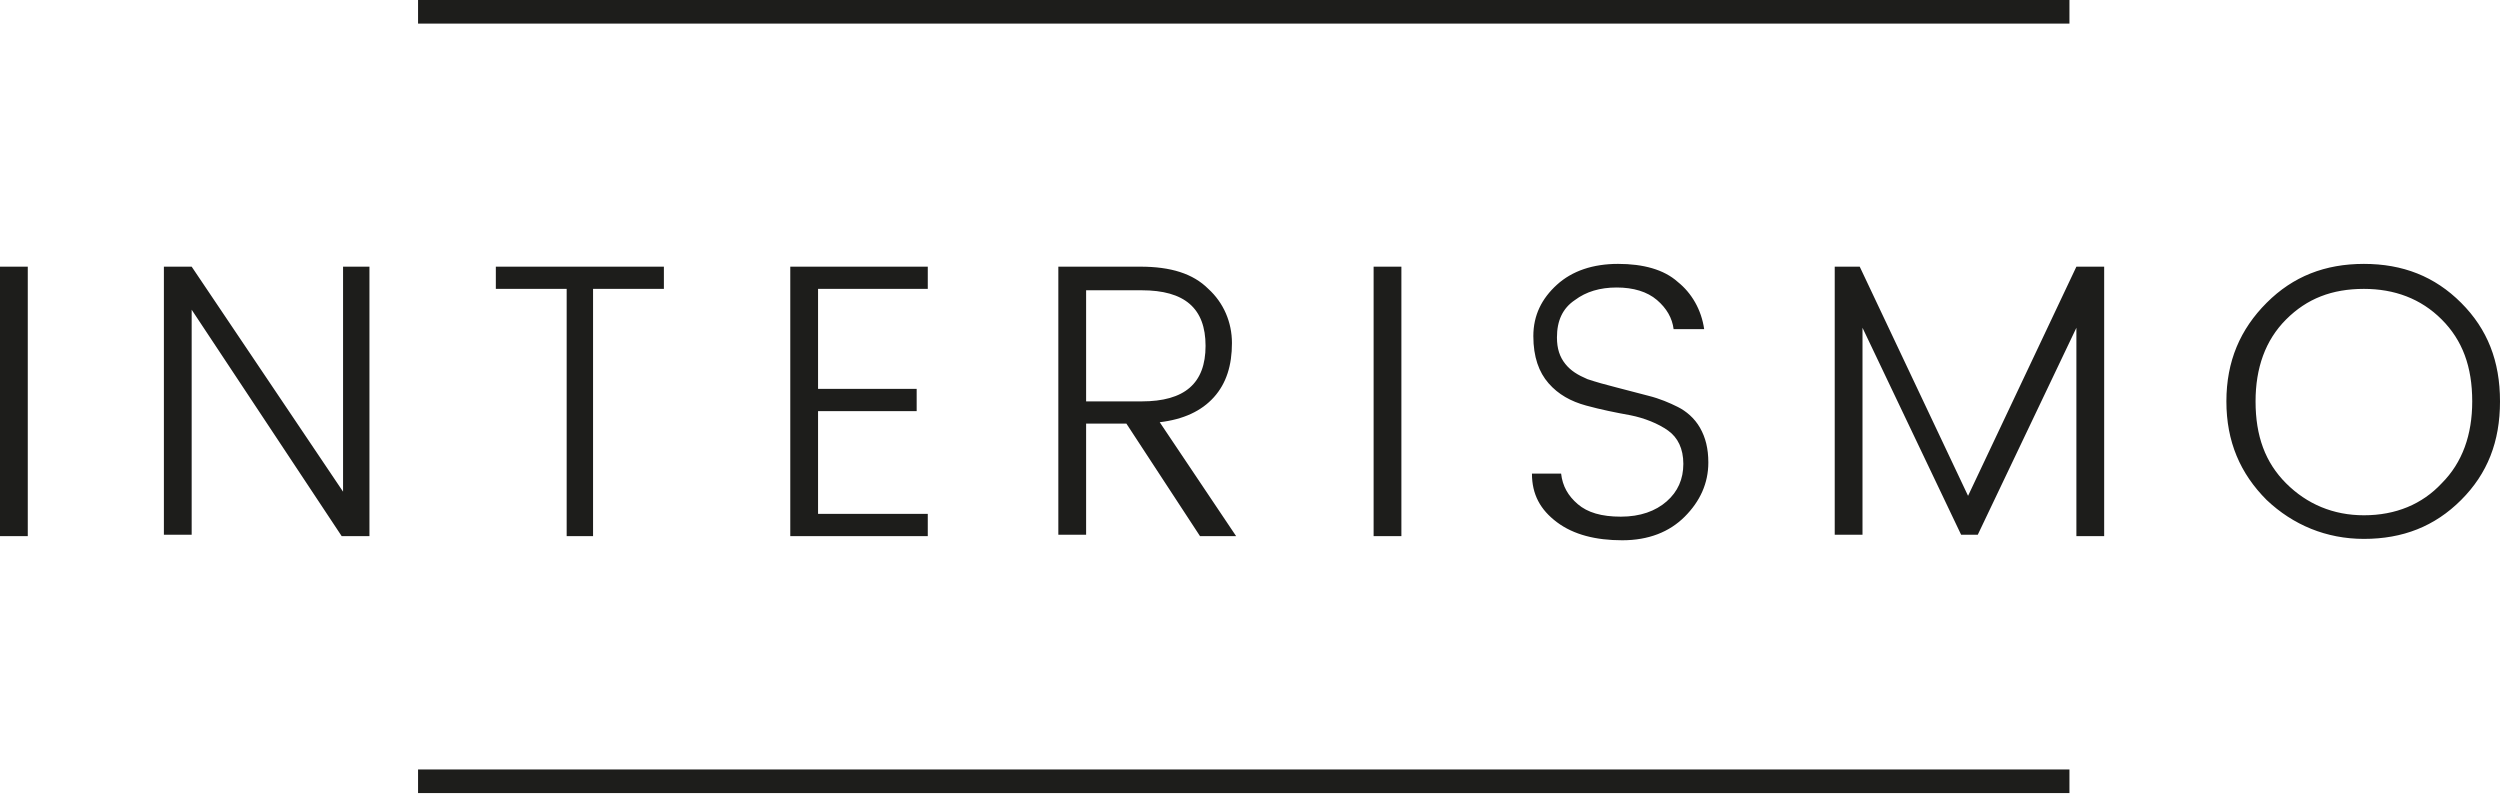
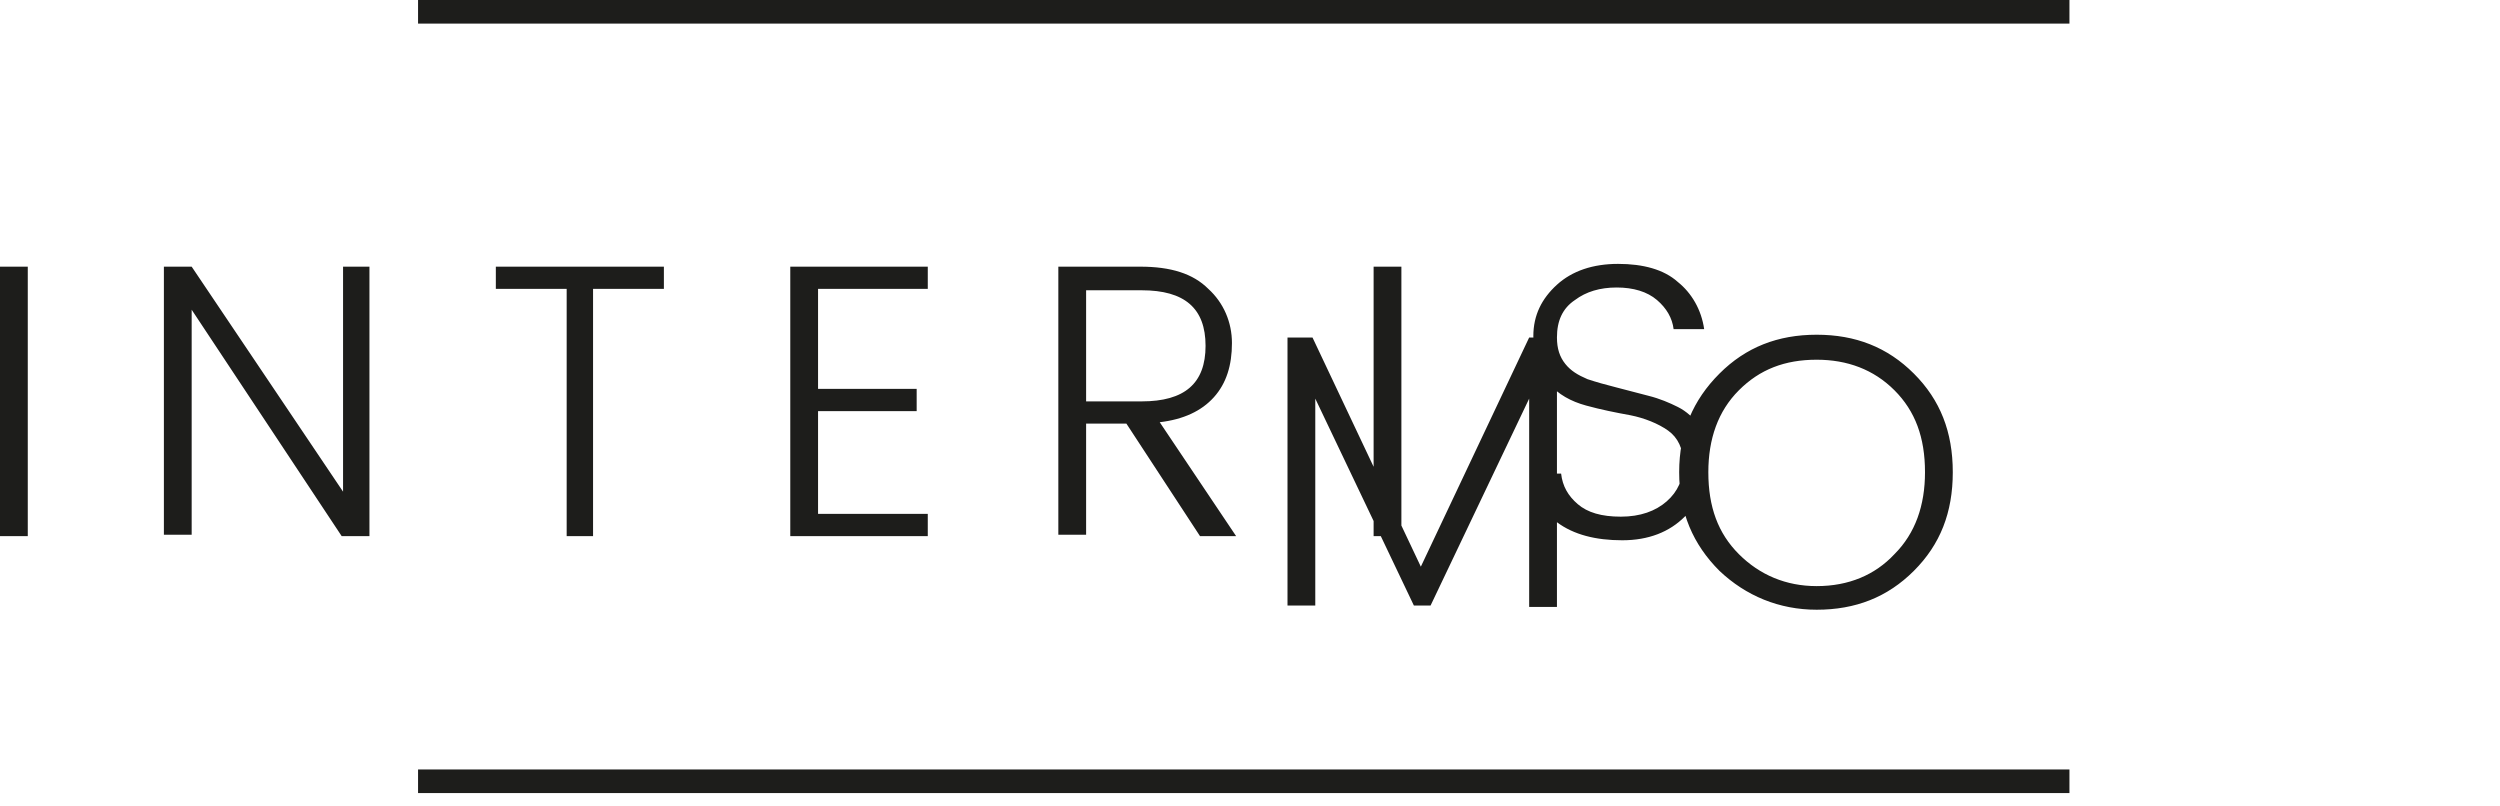
<svg xmlns="http://www.w3.org/2000/svg" width="180" height="58" viewBox="-59 118 180 58">
-   <path fill="#1D1D1B" d="M-28.9 118H90v1.7H-28.9V118zm0 55.4H90v1.7H-28.9v-1.7zM-59 156.6v-19.4h2v19.4h-2zm24.6-19.4h2v19.4h-2l-10.8-16.3v16.2h-2v-19.3h2l10.9 16.2v-16.2h-.1zm11.1 1.6v-1.6h12.1v1.6h-5.1v17.8h-1.9v-17.8h-5.1zm31.1-1.6v1.6H-.1v7.2H7v1.6H-.1v7.4h7.9v1.6h-9.9v-19.4h9.9zm11.4 11.2v8.1h-2v-19.3h5.9c2.2 0 3.8.5 4.9 1.6 1.1 1 1.7 2.4 1.7 3.9 0 1.6-.4 2.9-1.3 3.9s-2.2 1.6-3.9 1.8l5.5 8.2h-2.6l-5.3-8.1h-2.9v-.1zm0-9.6v8.1h4c3.1 0 4.6-1.3 4.6-4s-1.5-4-4.6-4h-4v-.1zm20.7 17.8v-19.4h2v19.4h-2zm13.2-14.3c0 .8.2 1.4.6 1.9.4.5.9.8 1.6 1.1.6.2 1.3.4 2.1.6.8.2 1.5.4 2.3.6.8.2 1.5.5 2.1.8.6.3 1.2.8 1.6 1.5.4.7.6 1.5.6 2.5 0 1.5-.6 2.8-1.7 3.9s-2.6 1.7-4.5 1.7-3.5-.4-4.7-1.3-1.8-2-1.8-3.5h2.1c.1.9.5 1.6 1.2 2.2.7.6 1.7.9 3.1.9s2.5-.4 3.3-1.1c.8-.7 1.2-1.6 1.2-2.7s-.4-1.9-1.1-2.4-1.7-.9-2.7-1.1c-1.1-.2-2.1-.4-3.2-.7-1.1-.3-2-.8-2.7-1.6s-1.1-1.9-1.1-3.4.6-2.7 1.7-3.7 2.6-1.5 4.4-1.5 3.3.4 4.3 1.3c1 .8 1.7 2 1.9 3.4h-2.2c-.1-.8-.5-1.5-1.2-2.1-.7-.6-1.7-.9-2.9-.9s-2.2.3-3 .9c-.9.6-1.3 1.5-1.3 2.7zm39.4-5.1v19.4h-2v-15l-7.1 14.9h-1.2l-7.1-14.9v14.9h-2v-19.3h1.8l7.8 16.5 7.8-16.5h2zm11.7 16.8c-1.9-1.9-2.9-4.2-2.9-7.1s1-5.2 2.9-7.1c1.9-1.9 4.2-2.8 7-2.8s5.1.9 7 2.8c1.9 1.9 2.8 4.2 2.8 7.1s-.9 5.2-2.8 7.1c-1.9 1.9-4.2 2.8-7 2.8-2.7 0-5.1-1-7-2.8zm12.6-1.2c1.5-1.5 2.2-3.5 2.2-5.9 0-2.5-.7-4.4-2.2-5.9-1.5-1.5-3.4-2.2-5.6-2.2-2.3 0-4.1.7-5.6 2.2-1.5 1.5-2.2 3.5-2.2 5.9 0 2.5.7 4.4 2.2 5.9 1.5 1.5 3.4 2.3 5.6 2.3 2.3 0 4.2-.8 5.6-2.3z" />
+   <path fill="#1D1D1B" d="M-28.9 118H90v1.7H-28.9V118zm0 55.4H90v1.7H-28.9v-1.7zM-59 156.6v-19.4h2v19.4h-2zm24.6-19.4h2v19.4h-2l-10.8-16.3v16.2h-2v-19.3h2l10.9 16.2v-16.2h-.1zm11.1 1.6v-1.6h12.1v1.6h-5.1v17.8h-1.9v-17.8h-5.1zm31.1-1.6v1.6H-.1v7.2H7v1.6H-.1v7.4h7.9v1.6h-9.9v-19.4h9.9zm11.4 11.2v8.1h-2v-19.3h5.9c2.2 0 3.8.5 4.9 1.6 1.1 1 1.7 2.4 1.7 3.9 0 1.6-.4 2.9-1.3 3.9s-2.2 1.6-3.9 1.8l5.5 8.2h-2.6l-5.3-8.1h-2.9v-.1zm0-9.6v8.1h4c3.1 0 4.6-1.3 4.6-4s-1.5-4-4.6-4h-4v-.1zm20.7 17.8v-19.4h2v19.4h-2zm13.2-14.3c0 .8.2 1.4.6 1.9.4.5.9.8 1.6 1.1.6.2 1.3.4 2.1.6.8.2 1.5.4 2.3.6.8.2 1.5.5 2.1.8.6.3 1.2.8 1.6 1.5.4.7.6 1.5.6 2.5 0 1.5-.6 2.8-1.7 3.9s-2.6 1.7-4.5 1.7-3.5-.4-4.7-1.3-1.8-2-1.8-3.5h2.1c.1.9.5 1.6 1.2 2.2.7.6 1.7.9 3.1.9s2.5-.4 3.3-1.1c.8-.7 1.2-1.6 1.2-2.7s-.4-1.9-1.1-2.4-1.7-.9-2.7-1.1c-1.1-.2-2.1-.4-3.2-.7-1.1-.3-2-.8-2.7-1.6s-1.1-1.9-1.1-3.4.6-2.7 1.7-3.7 2.6-1.5 4.4-1.5 3.3.4 4.3 1.3c1 .8 1.7 2 1.9 3.4h-2.2c-.1-.8-.5-1.5-1.2-2.1-.7-.6-1.7-.9-2.9-.9s-2.2.3-3 .9c-.9.6-1.3 1.5-1.3 2.7zv19.4h-2v-15l-7.1 14.9h-1.2l-7.1-14.9v14.9h-2v-19.3h1.8l7.8 16.5 7.8-16.5h2zm11.7 16.8c-1.9-1.9-2.9-4.2-2.9-7.1s1-5.2 2.9-7.1c1.9-1.9 4.2-2.8 7-2.8s5.1.9 7 2.8c1.9 1.9 2.8 4.2 2.8 7.1s-.9 5.2-2.8 7.1c-1.9 1.9-4.2 2.8-7 2.8-2.7 0-5.1-1-7-2.8zm12.6-1.2c1.5-1.5 2.2-3.5 2.2-5.9 0-2.5-.7-4.4-2.2-5.9-1.5-1.5-3.4-2.2-5.6-2.2-2.3 0-4.1.7-5.6 2.2-1.5 1.5-2.2 3.5-2.2 5.9 0 2.5.7 4.4 2.2 5.9 1.5 1.5 3.4 2.3 5.6 2.3 2.3 0 4.2-.8 5.6-2.3z" />
</svg>